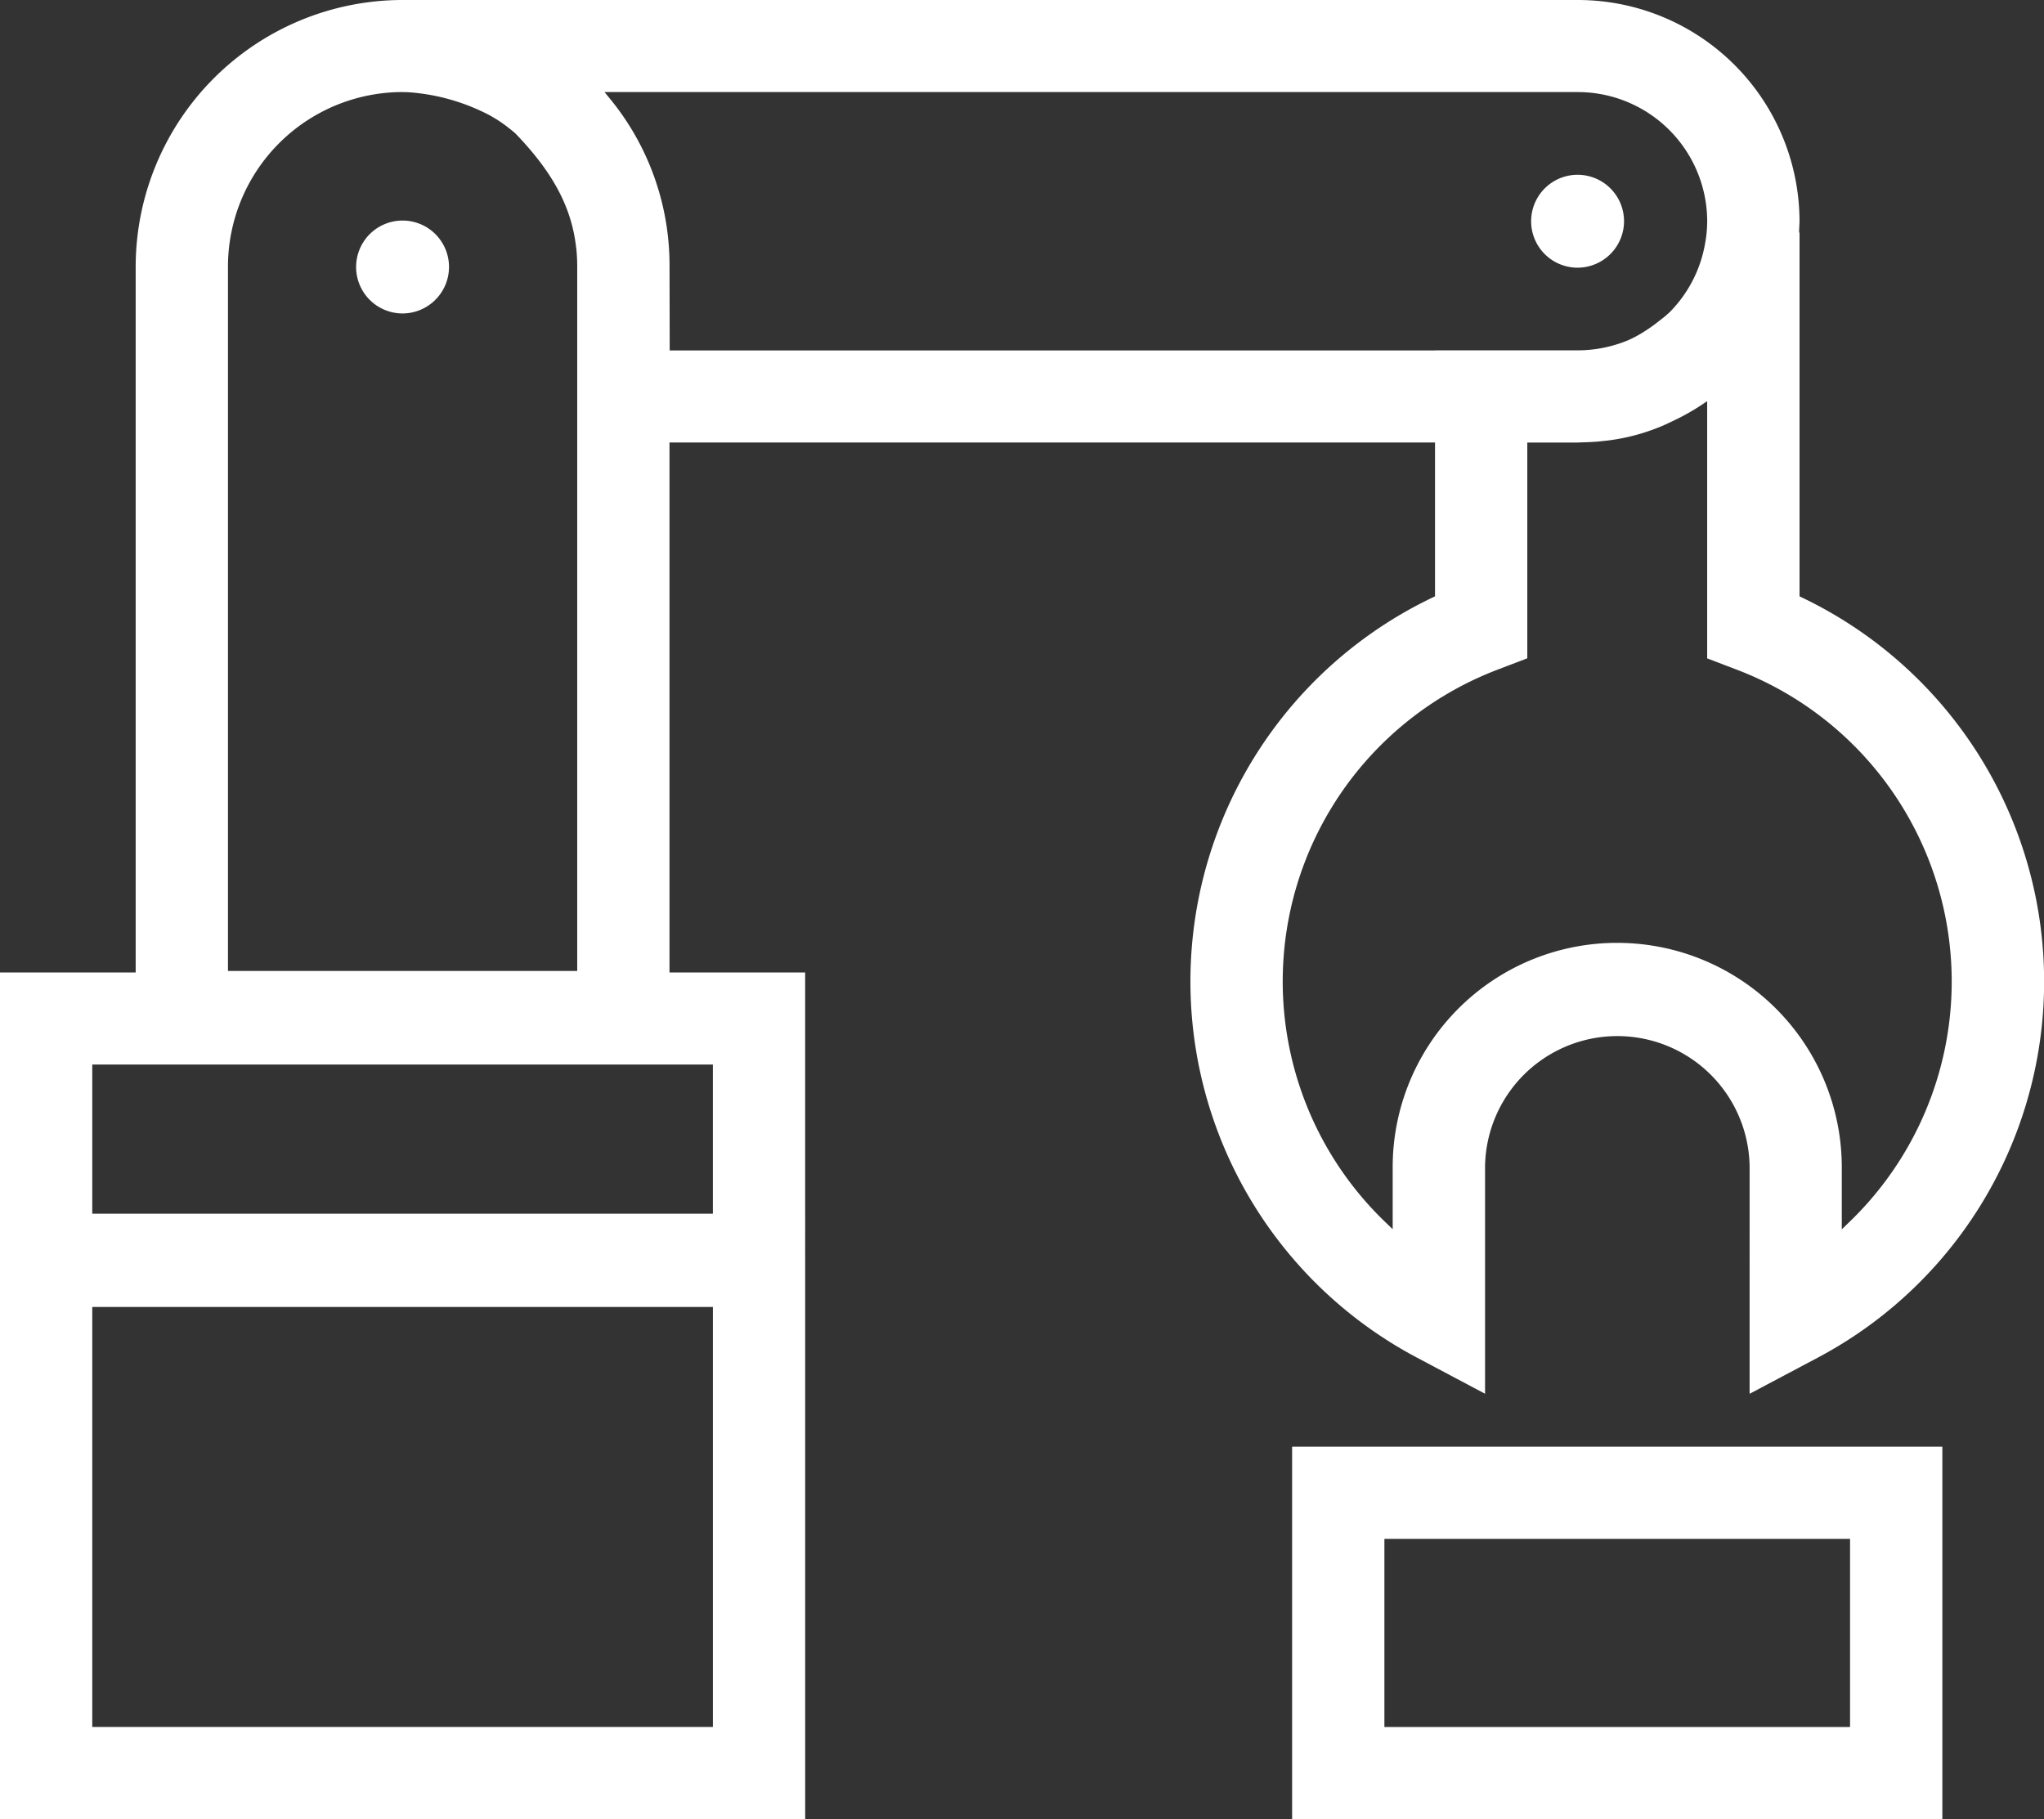
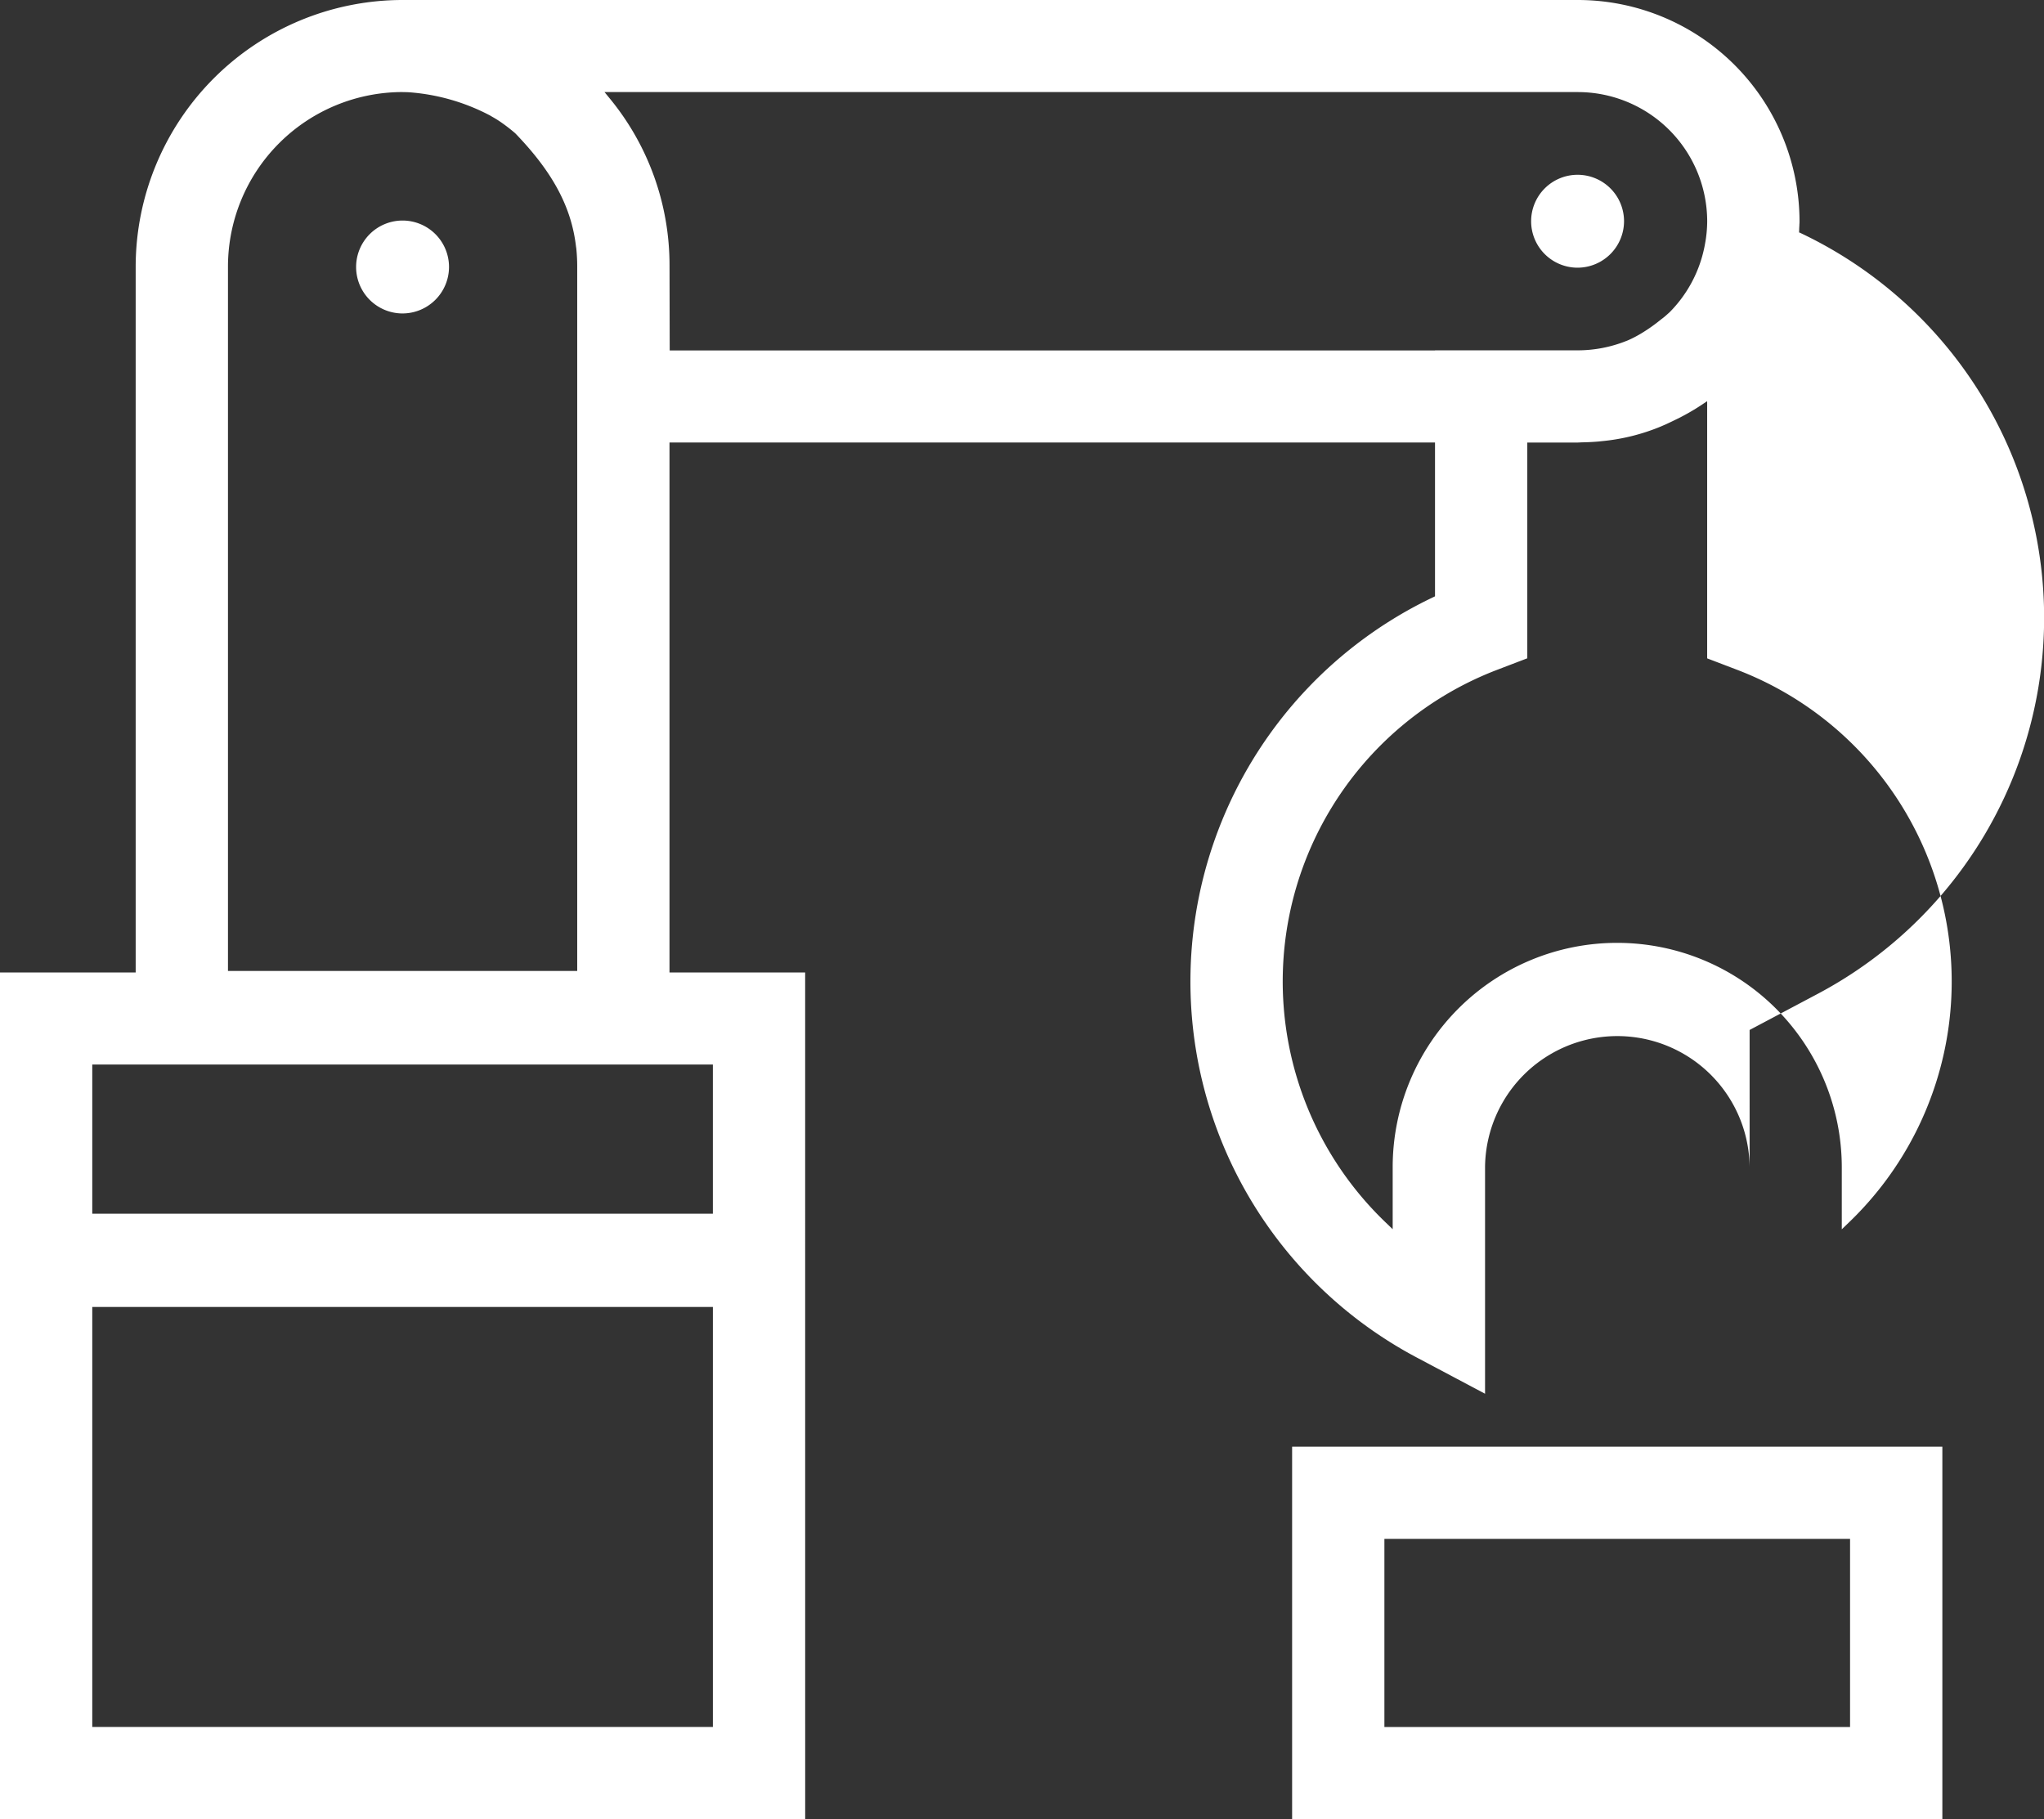
<svg xmlns="http://www.w3.org/2000/svg" width="136.401" height="121.4" viewBox="0 0 136.401 121.4">
  <rect x="0" y="0" width="136.401" height="121.4" fill="#333333" stroke="none" />
-   <path id="Icon_Machine" data-name="Icon Machine" d="M129.618,121.4H86.226V96.551h43.392V121.4ZM92.384,102.7v12.558h31.075V102.7ZM53.732,121.4H0V64.9H9.054V17.779A17.821,17.821,0,0,1,26.837,0l78.45,0a14.8,14.8,0,0,1,14.8,14.761c0,.067,0,.135-.009.2l0,.049-.012.22-.009.289.031,0V39.8l.17.082a28.405,28.405,0,0,1,1.023,50.737l-4.525,2.4V77.881a8.828,8.828,0,0,0-17.655,0V93.016l-4.524-2.4A28.4,28.4,0,0,1,95.592,39.88l.17-.083V29.533H44.677V64.9H53.73ZM6.157,87.225v28.03H47.573V87.225Zm101.762-24.3a14.989,14.989,0,0,1,14.988,14.956v4.161l.508-.49A22.272,22.272,0,0,0,115.9,44.693l-1.977-.755V26.774l-.465.309a14.691,14.691,0,0,1-1.711.959c-.167.084-.333.161-.494.236l-.051.024-.359.157a13.574,13.574,0,0,1-3.939.982l-.258.027c-.354.029-.715.047-1.075.053l-.282.013H101.92v14.4l-1.976.755a22.267,22.267,0,0,0-7.515,36.857l.508.488V77.88a14.972,14.972,0,0,1,14.983-14.955ZM6.157,71.044V81H47.572V71.044Zm20.707-64.9A11.655,11.655,0,0,0,15.213,17.779V64.8H38.519V17.783a11.7,11.7,0,0,0-.061-1.2l-.02-.13c-.308-2.643-1.558-4.974-4.055-7.558a11.2,11.2,0,0,0-1.043-.8c-.187-.125-.354-.222-.538-.328l-.1-.06a13.751,13.751,0,0,0-5.392-1.548l-.159-.009C27.043,6.15,26.951,6.146,26.864,6.146Zm13.476,0,.4.488a17.508,17.508,0,0,1,3.939,11.1l.012,5.655H95.762v-.006h9.526a8.766,8.766,0,0,0,3.244-.627l.1-.039a7.866,7.866,0,0,0,.984-.52,10.858,10.858,0,0,0,1.106-.778l.141-.112a4.433,4.433,0,0,0,.4-.33l.153-.136a8.584,8.584,0,0,0,2.3-4.239c.026-.118.045-.211.058-.292a8.413,8.413,0,0,0,.151-1.548,8.637,8.637,0,0,0-8.636-8.615ZM26.864,20.919a3.1,3.1,0,1,1,3.1-3.1A3.108,3.108,0,0,1,26.864,20.919Zm78.412-3.054a3.1,3.1,0,1,1,3.1-3.1A3.108,3.108,0,0,1,105.276,17.865Z" transform="translate(0 0)" fill="#fff" />
+   <path id="Icon_Machine" data-name="Icon Machine" d="M129.618,121.4H86.226V96.551h43.392V121.4ZM92.384,102.7v12.558h31.075V102.7ZM53.732,121.4H0V64.9H9.054V17.779A17.821,17.821,0,0,1,26.837,0l78.45,0a14.8,14.8,0,0,1,14.8,14.761c0,.067,0,.135-.009.2l0,.049-.012.22-.009.289.031,0l.17.082a28.405,28.405,0,0,1,1.023,50.737l-4.525,2.4V77.881a8.828,8.828,0,0,0-17.655,0V93.016l-4.524-2.4A28.4,28.4,0,0,1,95.592,39.88l.17-.083V29.533H44.677V64.9H53.73ZM6.157,87.225v28.03H47.573V87.225Zm101.762-24.3a14.989,14.989,0,0,1,14.988,14.956v4.161l.508-.49A22.272,22.272,0,0,0,115.9,44.693l-1.977-.755V26.774l-.465.309a14.691,14.691,0,0,1-1.711.959c-.167.084-.333.161-.494.236l-.051.024-.359.157a13.574,13.574,0,0,1-3.939.982l-.258.027c-.354.029-.715.047-1.075.053l-.282.013H101.92v14.4l-1.976.755a22.267,22.267,0,0,0-7.515,36.857l.508.488V77.88a14.972,14.972,0,0,1,14.983-14.955ZM6.157,71.044V81H47.572V71.044Zm20.707-64.9A11.655,11.655,0,0,0,15.213,17.779V64.8H38.519V17.783a11.7,11.7,0,0,0-.061-1.2l-.02-.13c-.308-2.643-1.558-4.974-4.055-7.558a11.2,11.2,0,0,0-1.043-.8c-.187-.125-.354-.222-.538-.328l-.1-.06a13.751,13.751,0,0,0-5.392-1.548l-.159-.009C27.043,6.15,26.951,6.146,26.864,6.146Zm13.476,0,.4.488a17.508,17.508,0,0,1,3.939,11.1l.012,5.655H95.762v-.006h9.526a8.766,8.766,0,0,0,3.244-.627l.1-.039a7.866,7.866,0,0,0,.984-.52,10.858,10.858,0,0,0,1.106-.778l.141-.112a4.433,4.433,0,0,0,.4-.33l.153-.136a8.584,8.584,0,0,0,2.3-4.239c.026-.118.045-.211.058-.292a8.413,8.413,0,0,0,.151-1.548,8.637,8.637,0,0,0-8.636-8.615ZM26.864,20.919a3.1,3.1,0,1,1,3.1-3.1A3.108,3.108,0,0,1,26.864,20.919Zm78.412-3.054a3.1,3.1,0,1,1,3.1-3.1A3.108,3.108,0,0,1,105.276,17.865Z" transform="translate(0 0)" fill="#fff" />
</svg>